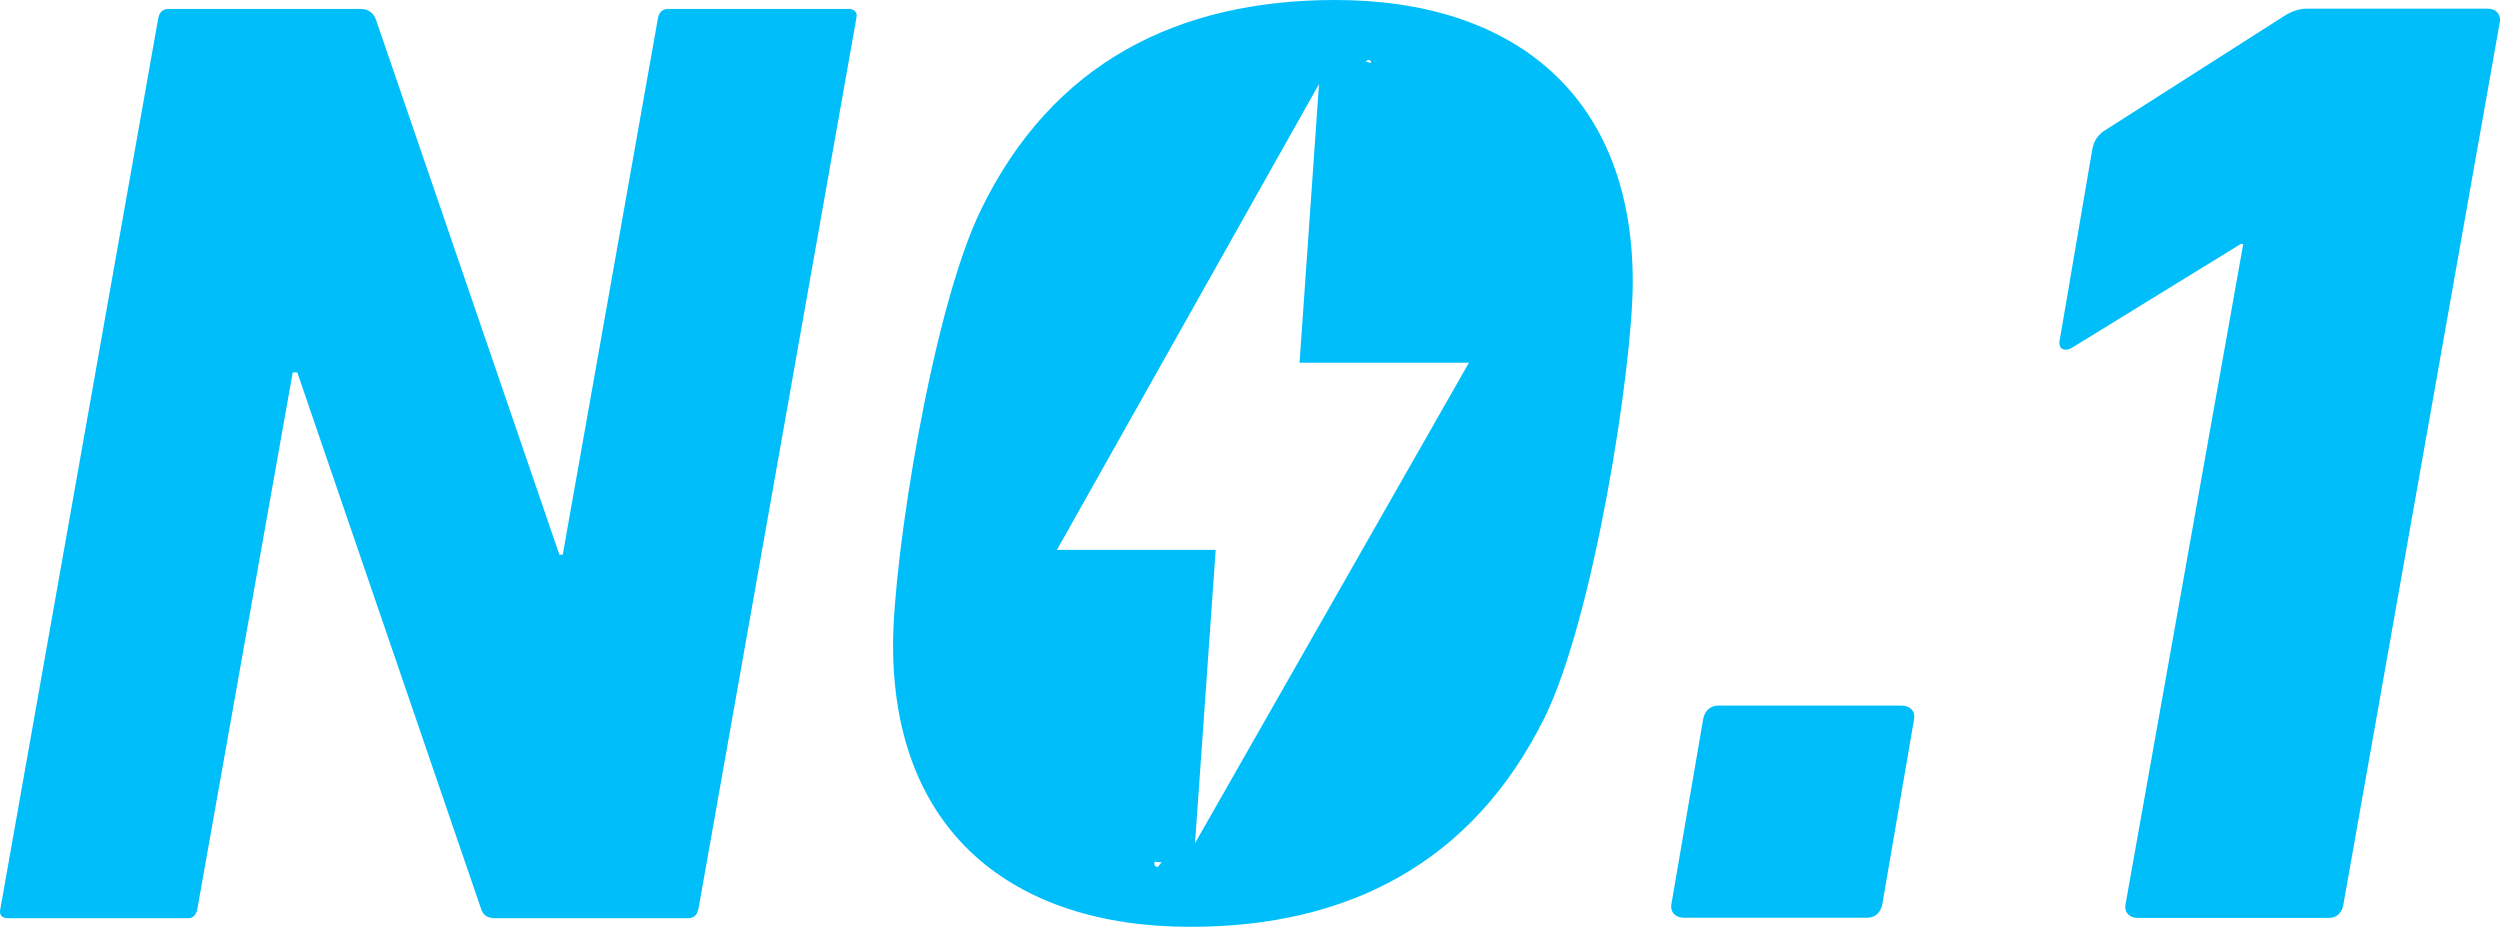
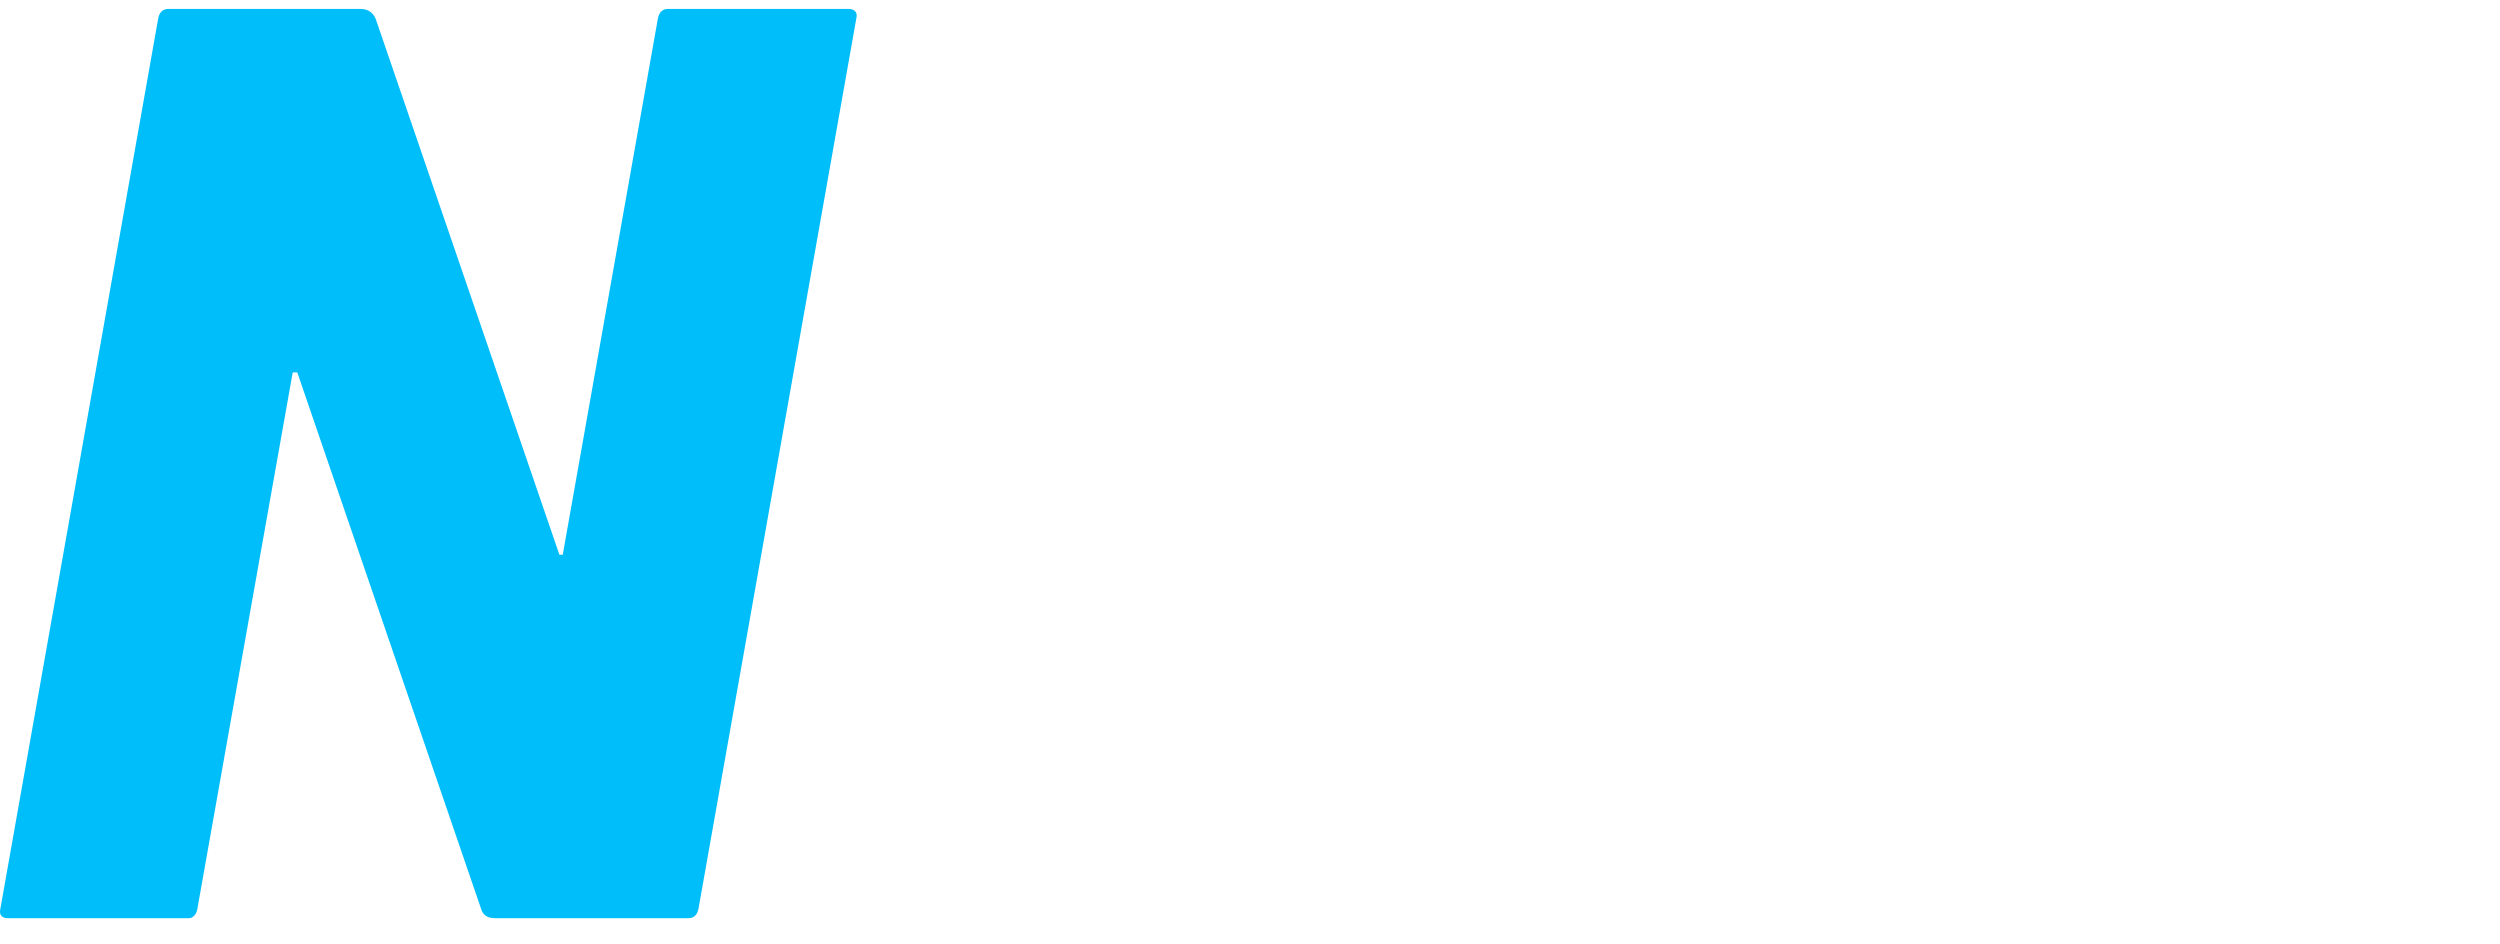
<svg xmlns="http://www.w3.org/2000/svg" fill="none" viewBox="0 0 90 34" height="34" width="90">
-   <path fill="#00BEFA" d="M67.765 32.545L68.906 25.894C68.958 25.6 68.759 25.401 68.457 25.401H61.858C61.564 25.401 61.365 25.6 61.313 25.894L60.171 32.545C60.119 32.839 60.318 33.038 60.621 33.038H67.22C67.514 33.038 67.713 32.839 67.765 32.545Z" />
-   <path fill="#00BEFA" d="M84.362 32.561L89.993 0.795C90.044 0.51 89.846 0.311 89.56 0.311H83.065C82.78 0.311 82.486 0.406 82.2 0.596L75.705 4.739C75.463 4.929 75.368 5.128 75.316 5.414L74.157 12.203C74.062 12.592 74.348 12.687 74.642 12.488L80.661 8.787H80.756L76.518 32.561C76.466 32.846 76.665 33.045 76.951 33.045H83.835C84.12 33.045 84.319 32.855 84.362 32.561Z" />
  <path fill="#00BEFA" d="M30.784 0.407C30.741 0.355 30.654 0.321 30.559 0.321H24.047C23.77 0.321 23.701 0.563 23.684 0.667L20.259 19.97H20.138L13.53 0.693C13.427 0.442 13.245 0.321 12.968 0.321H6.058C5.781 0.321 5.712 0.563 5.695 0.667L0.004 32.77C-0.004 32.822 -0.004 32.908 0.048 32.969C0.091 33.021 0.177 33.055 0.272 33.055H6.793C6.949 33.055 7.07 32.925 7.105 32.718L10.538 13.406H10.702L17.31 32.692C17.379 32.943 17.543 33.055 17.829 33.055H24.782C25.05 33.055 25.119 32.839 25.145 32.718L30.836 0.615C30.845 0.554 30.845 0.476 30.793 0.416L30.784 0.407Z" />
-   <path fill="#00BEFA" d="M48.072 0C42.382 0 37.884 2.275 35.324 7.533C33.569 11.087 32.15 20.09 32.15 23.221C32.15 29.906 36.414 33.366 42.857 33.366C48.496 33.366 53.002 31.091 55.605 25.833C57.361 22.278 58.779 13.275 58.779 10.145C58.779 3.459 54.515 0 48.072 0ZM49.197 2.197C49.257 2.119 49.37 2.171 49.361 2.266C49.3 2.257 49.24 2.24 49.179 2.214V2.197H49.197ZM41.724 31.169C41.664 31.247 41.551 31.195 41.56 31.1V31.022C41.646 31.031 41.733 31.039 41.819 31.039L41.724 31.16V31.169ZM43.022 30.339L43.765 19.796H38.049L47.484 3.027L46.784 13.059H52.881L43.03 30.339H43.022Z" />
</svg>